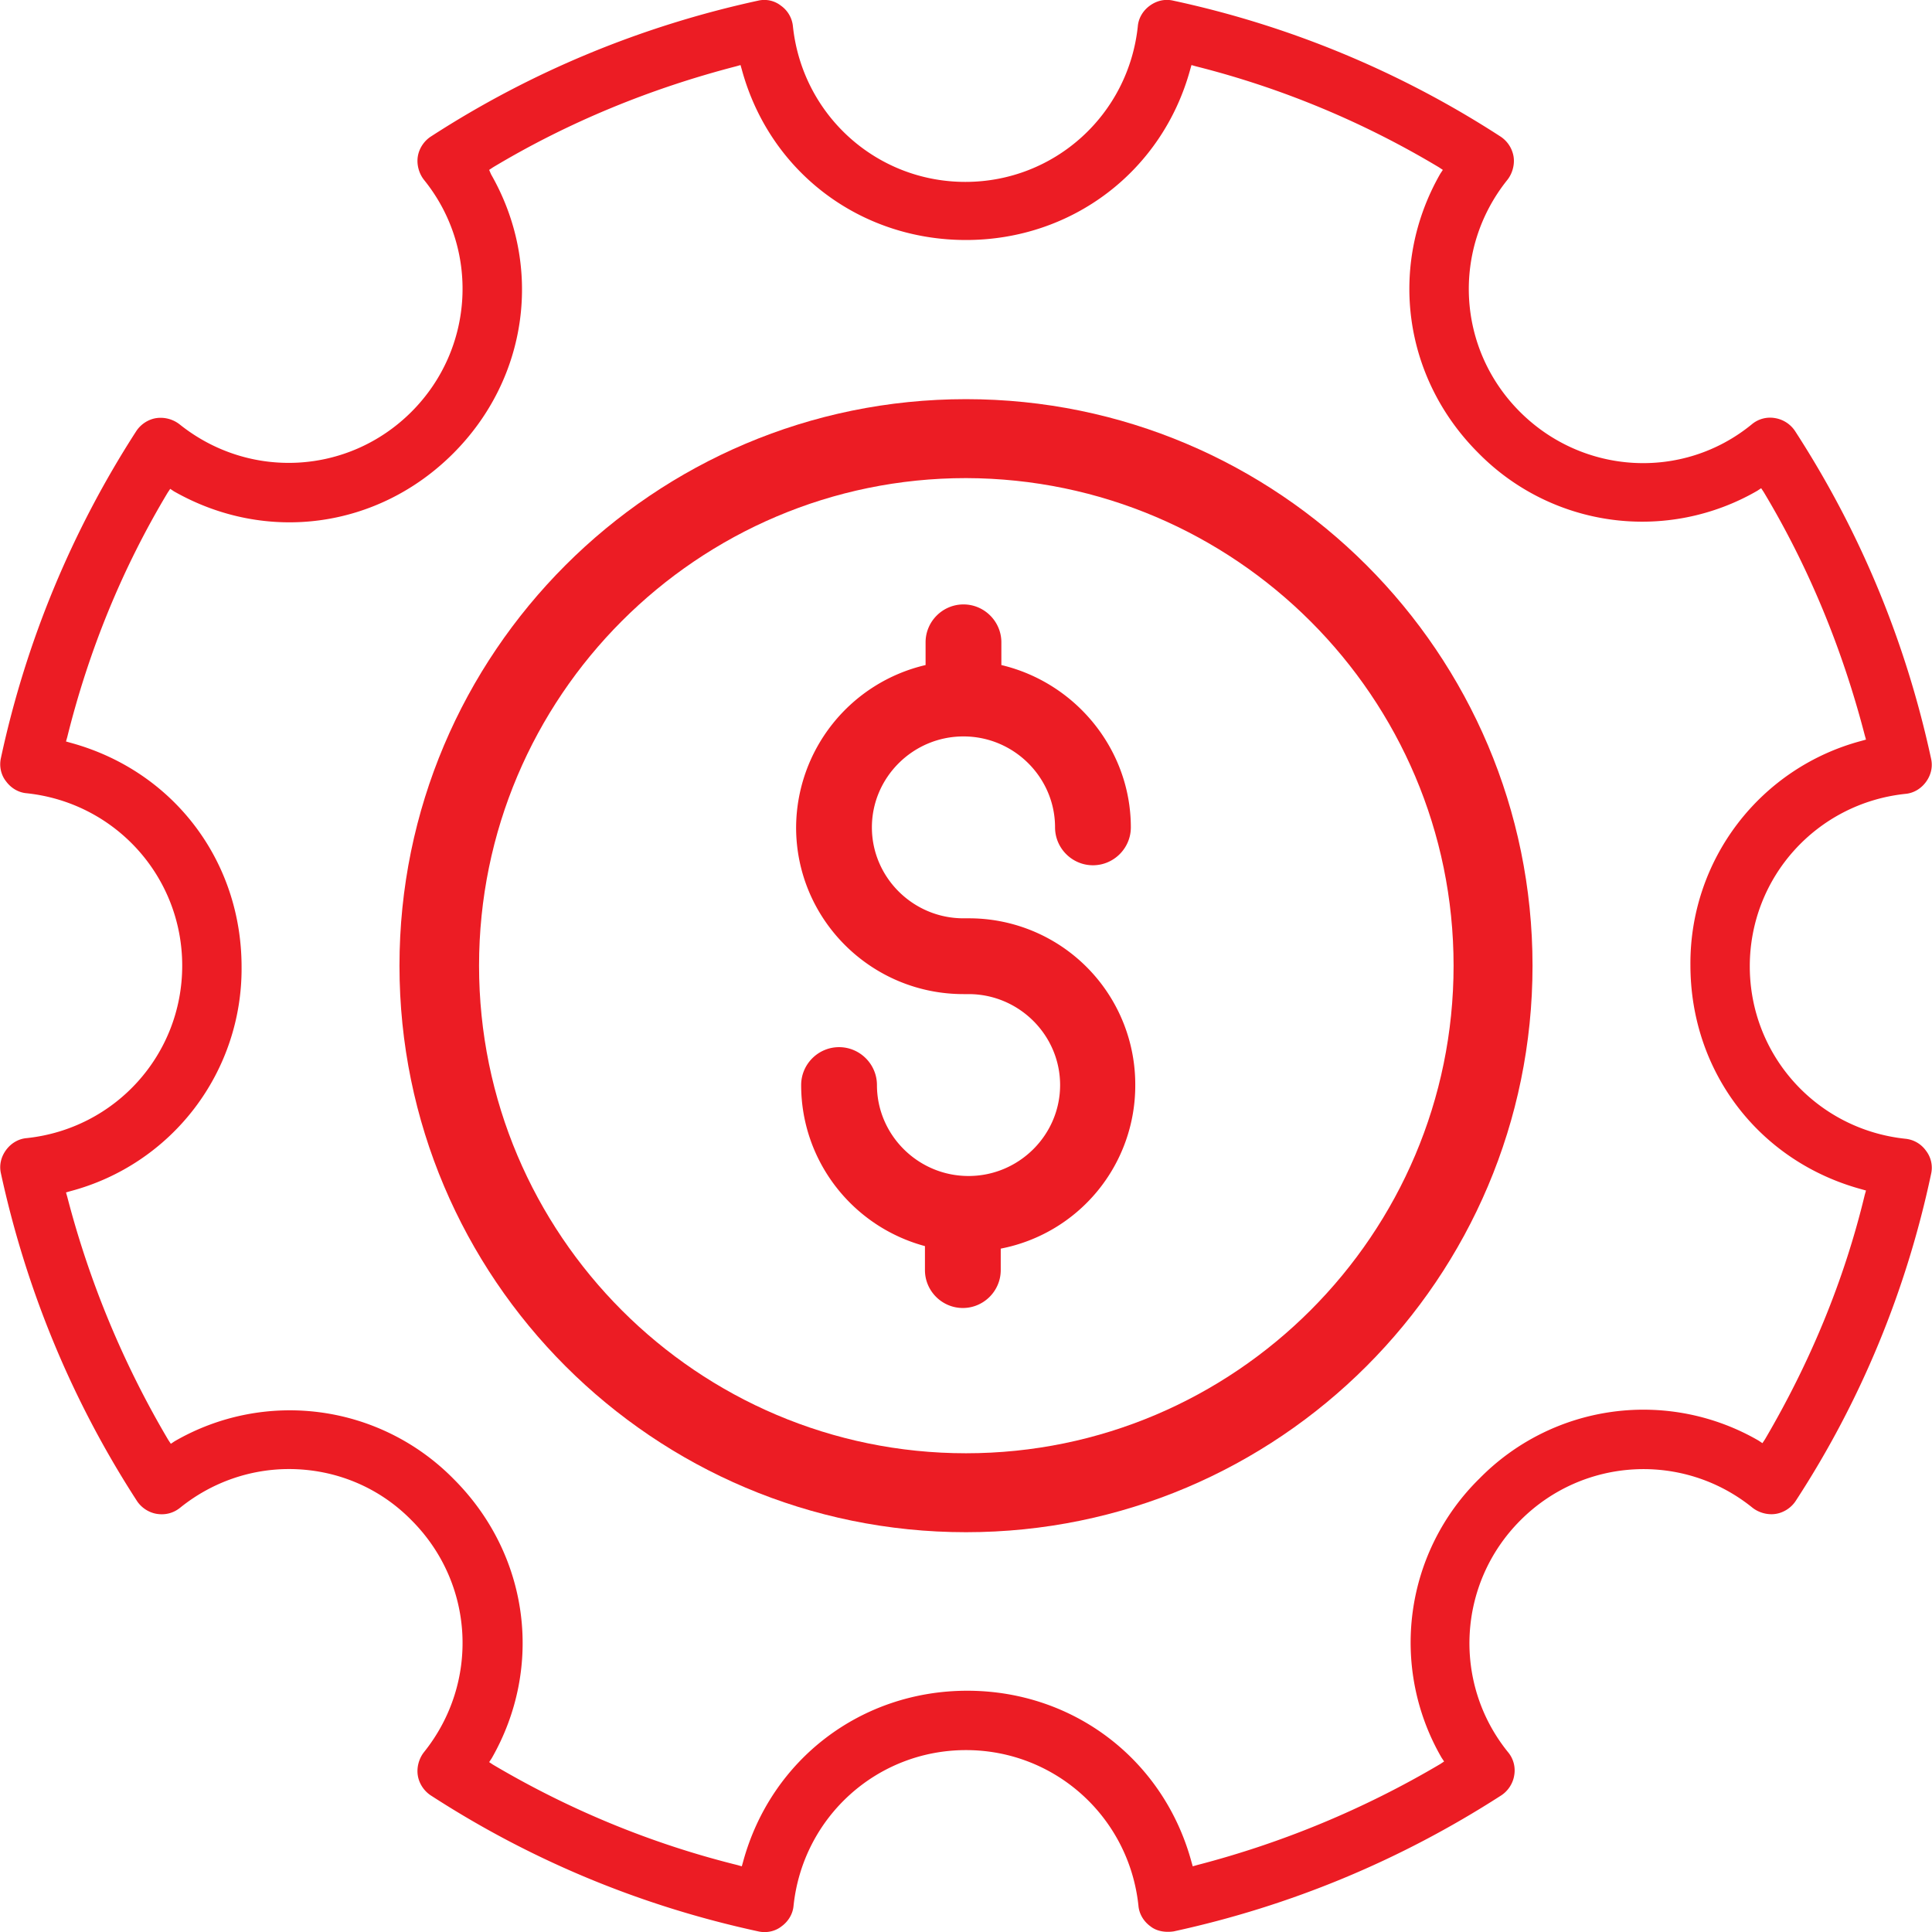
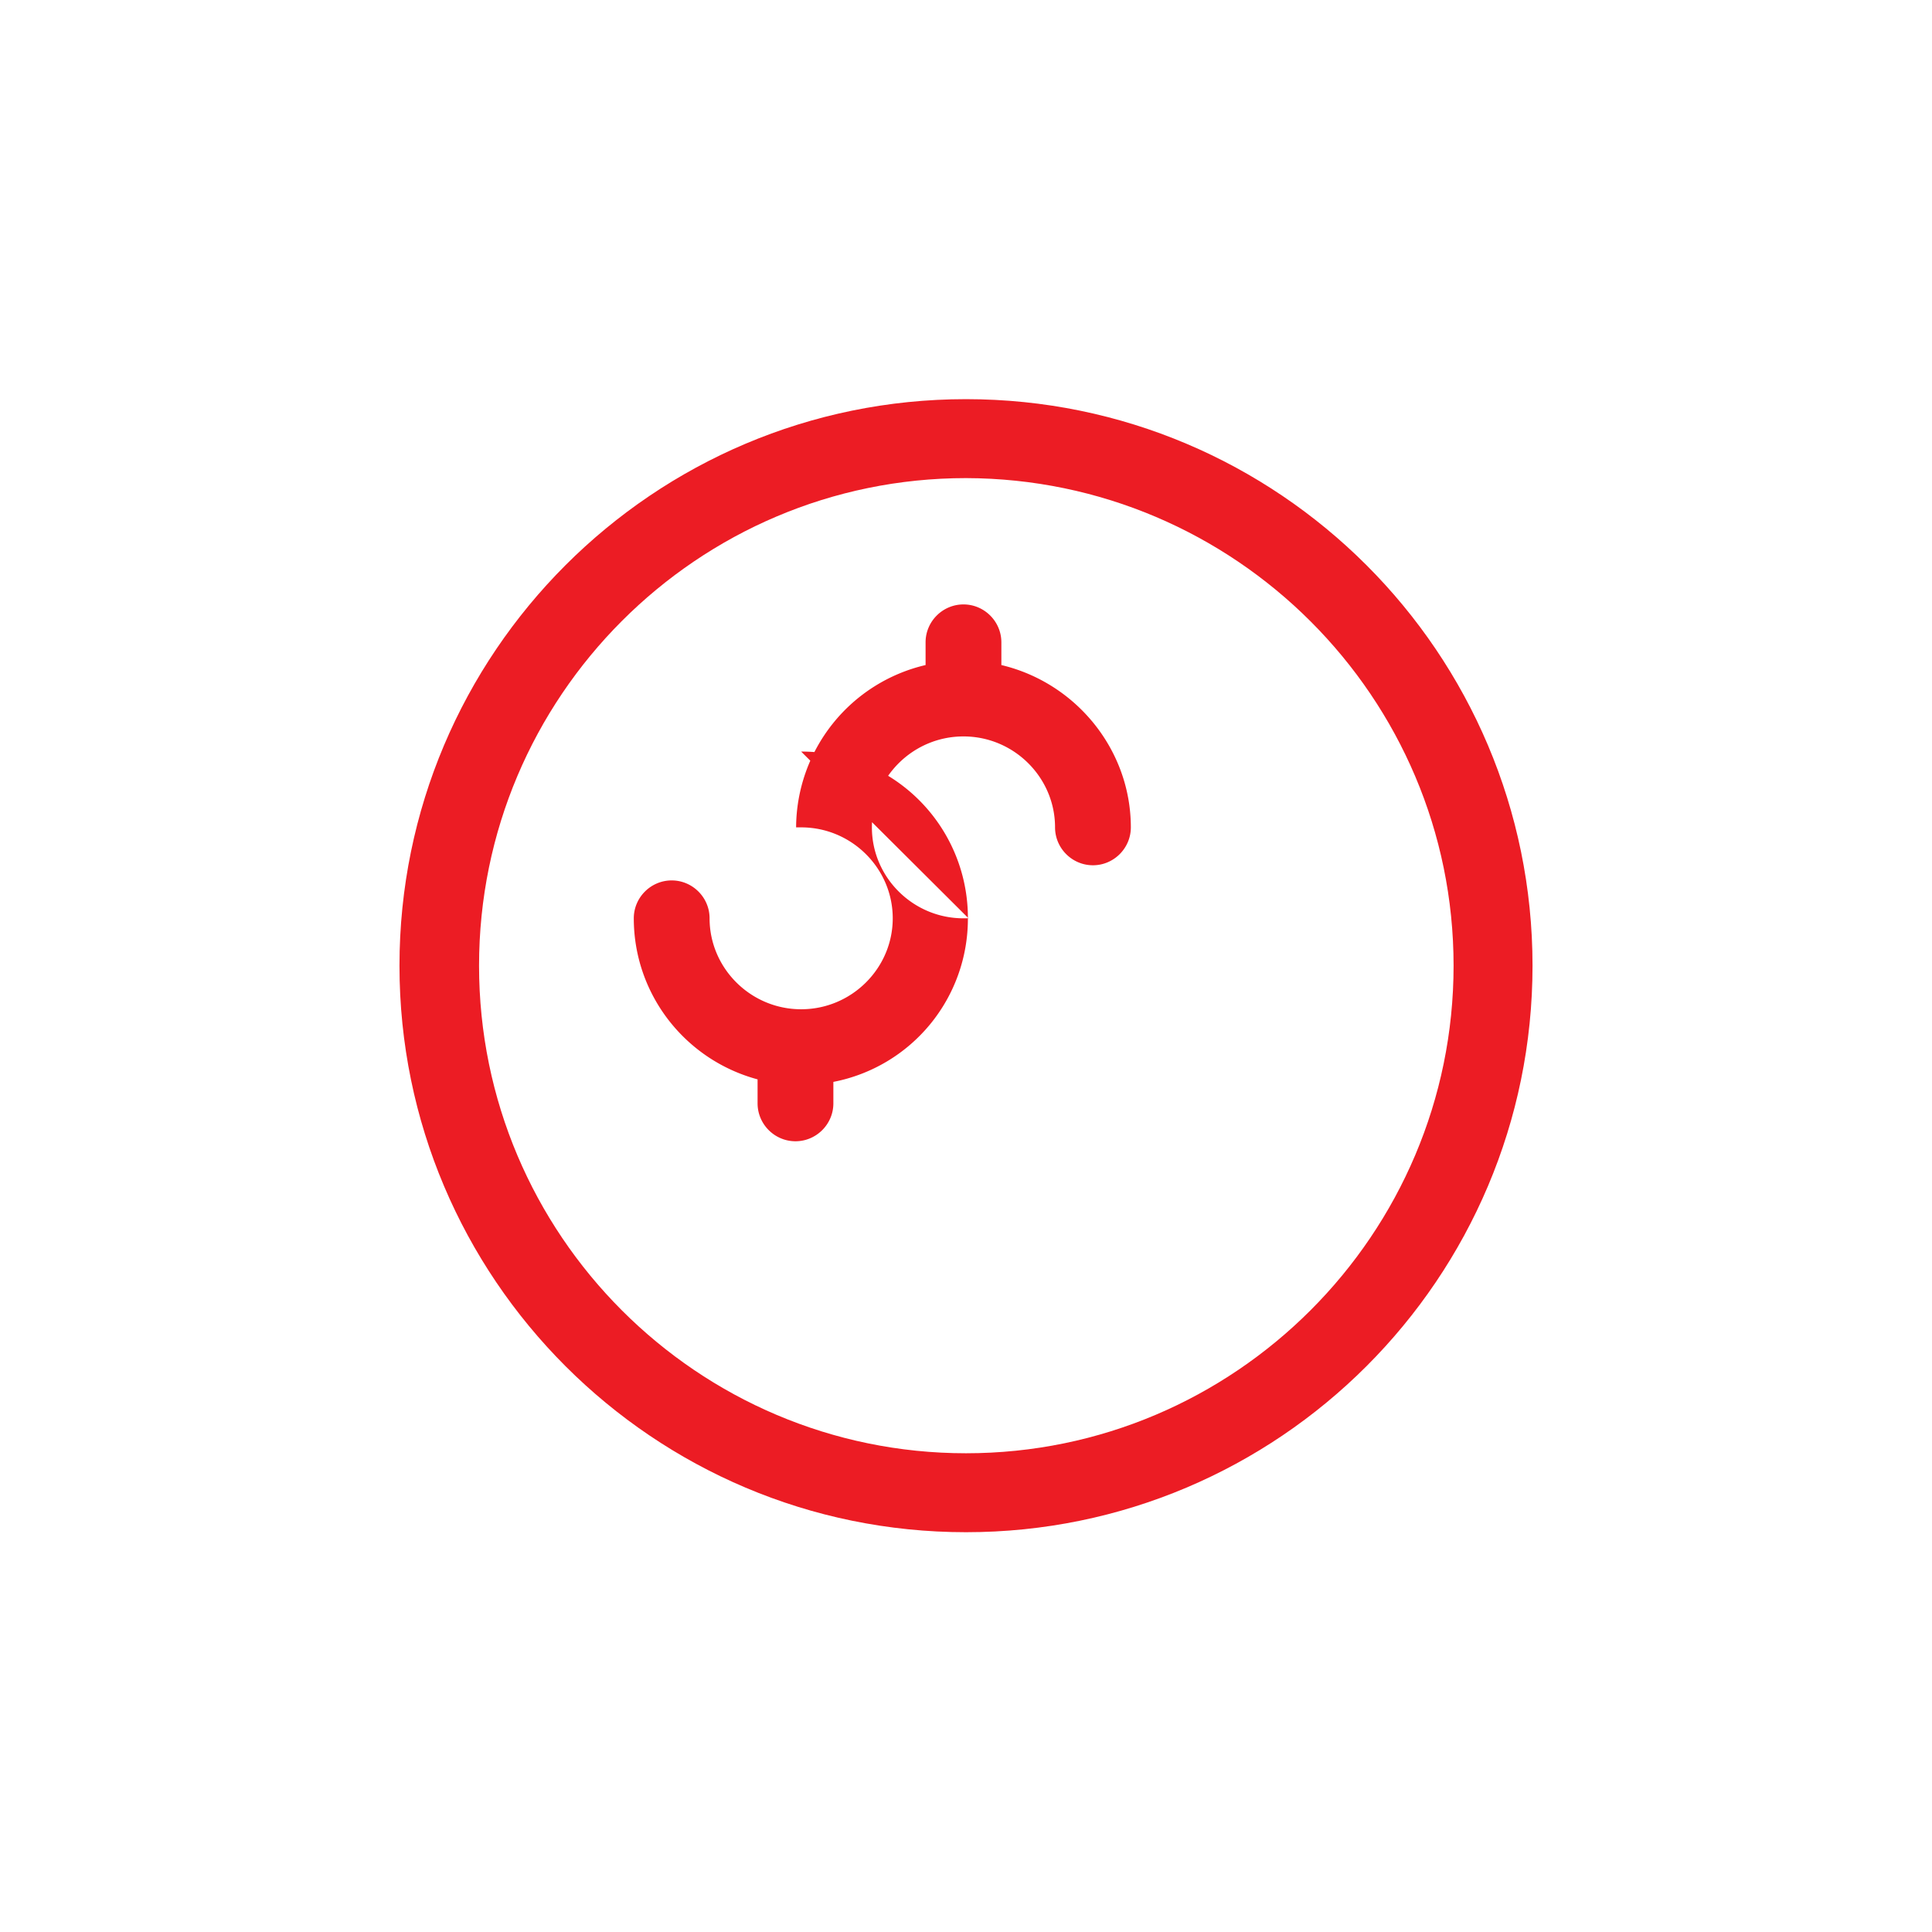
<svg xmlns="http://www.w3.org/2000/svg" viewBox="0 0 30.58 30.59" height="75" width="75">
  <style>.st0{fill:#ec1c24}</style>
-   <path class="st0" d="M30.57 18.59a.44.44 0 00-.08-.37.454.454 0 00-.33-.19c-1.4-.15-2.46-1.32-2.46-2.73s1.06-2.58 2.46-2.73c.13-.01.25-.08.33-.19.08-.11.11-.24.08-.37-.4-1.85-1.12-3.59-2.15-5.18a.472.472 0 00-.32-.21.45.45 0 00-.37.1c-1.09.89-2.67.8-3.67-.2s-1.08-2.57-.2-3.67c.08-.1.12-.24.1-.37a.472.472 0 00-.21-.32A15.512 15.512 0 0018.57.01c-.13-.03-.26 0-.37.08-.11.08-.18.2-.19.33-.15 1.4-1.32 2.46-2.73 2.46S12.7 1.82 12.55.42a.454.454 0 00-.19-.33.427.427 0 00-.36-.08c-1.84.4-3.59 1.12-5.18 2.15-.11.07-.19.19-.21.32-.02.13.02.27.1.37.88 1.09.8 2.67-.2 3.67s-2.57 1.08-3.67.2a.489.489 0 00-.37-.1c-.13.02-.25.1-.32.21A15.562 15.562 0 00.01 12c-.03.13 0 .27.08.37.08.11.2.18.33.19 1.4.15 2.46 1.32 2.46 2.73S1.82 17.87.42 18.02c-.13.01-.25.08-.33.19-.08.11-.11.24-.08.37.4 1.84 1.12 3.59 2.15 5.18.07.11.19.19.32.21.13.02.26-.01.37-.1.51-.41 1.12-.61 1.72-.61.71 0 1.41.27 1.94.81 1 1 1.08 2.57.2 3.67-.08.1-.12.24-.1.37.02.13.1.25.21.32 1.59 1.03 3.33 1.75 5.18 2.15.13.03.27 0 .37-.08.11-.08.18-.2.19-.33.15-1.4 1.32-2.46 2.73-2.46s2.58 1.06 2.73 2.46c.01.13.08.25.19.33.1.08.24.1.37.08 1.84-.4 3.58-1.12 5.18-2.15.11-.07.19-.19.21-.32a.45.45 0 00-.1-.37c-.88-1.09-.8-2.67.2-3.67s2.58-1.08 3.67-.2c.1.08.24.12.37.1.13-.02.25-.1.32-.21 1.03-1.58 1.75-3.33 2.14-5.17zm-2.63 4.2l-.04.06-.06-.04a3.638 3.638 0 00-4.42.6 3.638 3.638 0 00-.6 4.42l.04.06-.06.04c-1.2.71-2.5 1.25-3.85 1.6l-.07.02-.02-.07c-.44-1.62-1.87-2.71-3.55-2.71s-3.11 1.09-3.55 2.71l-.02.07-.07-.02c-1.37-.34-2.67-.88-3.87-1.59l-.06-.04.04-.06c.83-1.45.59-3.23-.6-4.42a3.638 3.638 0 00-4.42-.6l-.06.04-.04-.06c-.71-1.2-1.25-2.5-1.6-3.85l-.02-.07.07-.02a3.642 3.642 0 002.71-3.55c0-1.69-1.09-3.11-2.71-3.55l-.07-.02.02-.07C1.4 10.3 1.93 9 2.65 7.8l.04-.06.06.04c1.46.83 3.23.59 4.42-.6s1.43-2.97.6-4.42l-.03-.07.06-.04c1.2-.72 2.5-1.25 3.85-1.6l.07-.02.02.07c.44 1.62 1.87 2.7 3.55 2.7s3.11-1.09 3.55-2.7l.02-.07.07.02c1.35.34 2.65.88 3.85 1.6l.06.04-.04.06c-.83 1.45-.59 3.23.6 4.42a3.638 3.638 0 004.42.6l.06-.04.04.06c.72 1.2 1.25 2.5 1.6 3.85l.02.07-.07.02a3.642 3.642 0 00-2.71 3.55c0 1.69 1.09 3.11 2.71 3.55l.07.02-.02.07c-.33 1.37-.87 2.66-1.58 3.87z" />
-   <path class="st0" d="M15.33 14.54h-.08c-.8 0-1.45-.65-1.45-1.44 0-.79.65-1.44 1.45-1.44.8 0 1.45.65 1.45 1.44 0 .33.27.6.6.6.33 0 .6-.27.6-.6 0-1.23-.87-2.29-2.05-2.57v-.36c0-.33-.27-.6-.6-.6-.33 0-.6.27-.6.6v.36a2.653 2.653 0 00-2.05 2.57c0 1.46 1.19 2.64 2.65 2.64h.08c.8 0 1.45.65 1.45 1.44s-.65 1.44-1.45 1.44c-.8 0-1.45-.65-1.45-1.44 0-.33-.27-.6-.6-.6s-.6.27-.6.6c0 1.2.81 2.24 1.96 2.55v.38c0 .33.27.6.6.6.33 0 .6-.27.6-.6v-.34a2.63 2.63 0 002.13-2.59 2.631 2.631 0 00-2.64-2.64z" />
+   <path class="st0" d="M15.33 14.54h-.08c-.8 0-1.45-.65-1.45-1.44 0-.79.65-1.44 1.45-1.44.8 0 1.45.65 1.45 1.44 0 .33.27.6.6.6.33 0 .6-.27.6-.6 0-1.23-.87-2.29-2.05-2.57v-.36c0-.33-.27-.6-.6-.6-.33 0-.6.27-.6.6v.36a2.653 2.653 0 00-2.05 2.57h.08c.8 0 1.45.65 1.45 1.44s-.65 1.44-1.45 1.44c-.8 0-1.45-.65-1.45-1.44 0-.33-.27-.6-.6-.6s-.6.27-.6.6c0 1.2.81 2.24 1.96 2.55v.38c0 .33.27.6.6.6.33 0 .6-.27.6-.6v-.34a2.63 2.63 0 002.13-2.59 2.631 2.631 0 00-2.64-2.64z" />
  <path class="st0" d="M15.29 6.32c-4.95 0-8.97 4.02-8.97 8.97s4.02 8.97 8.97 8.97 8.97-4.02 8.97-8.97-4.02-8.97-8.97-8.97zm7.72 8.97c0 4.25-3.46 7.72-7.72 7.72-4.25 0-7.71-3.46-7.71-7.72s3.46-7.72 7.71-7.72c4.26.01 7.72 3.47 7.72 7.72z" />
</svg>